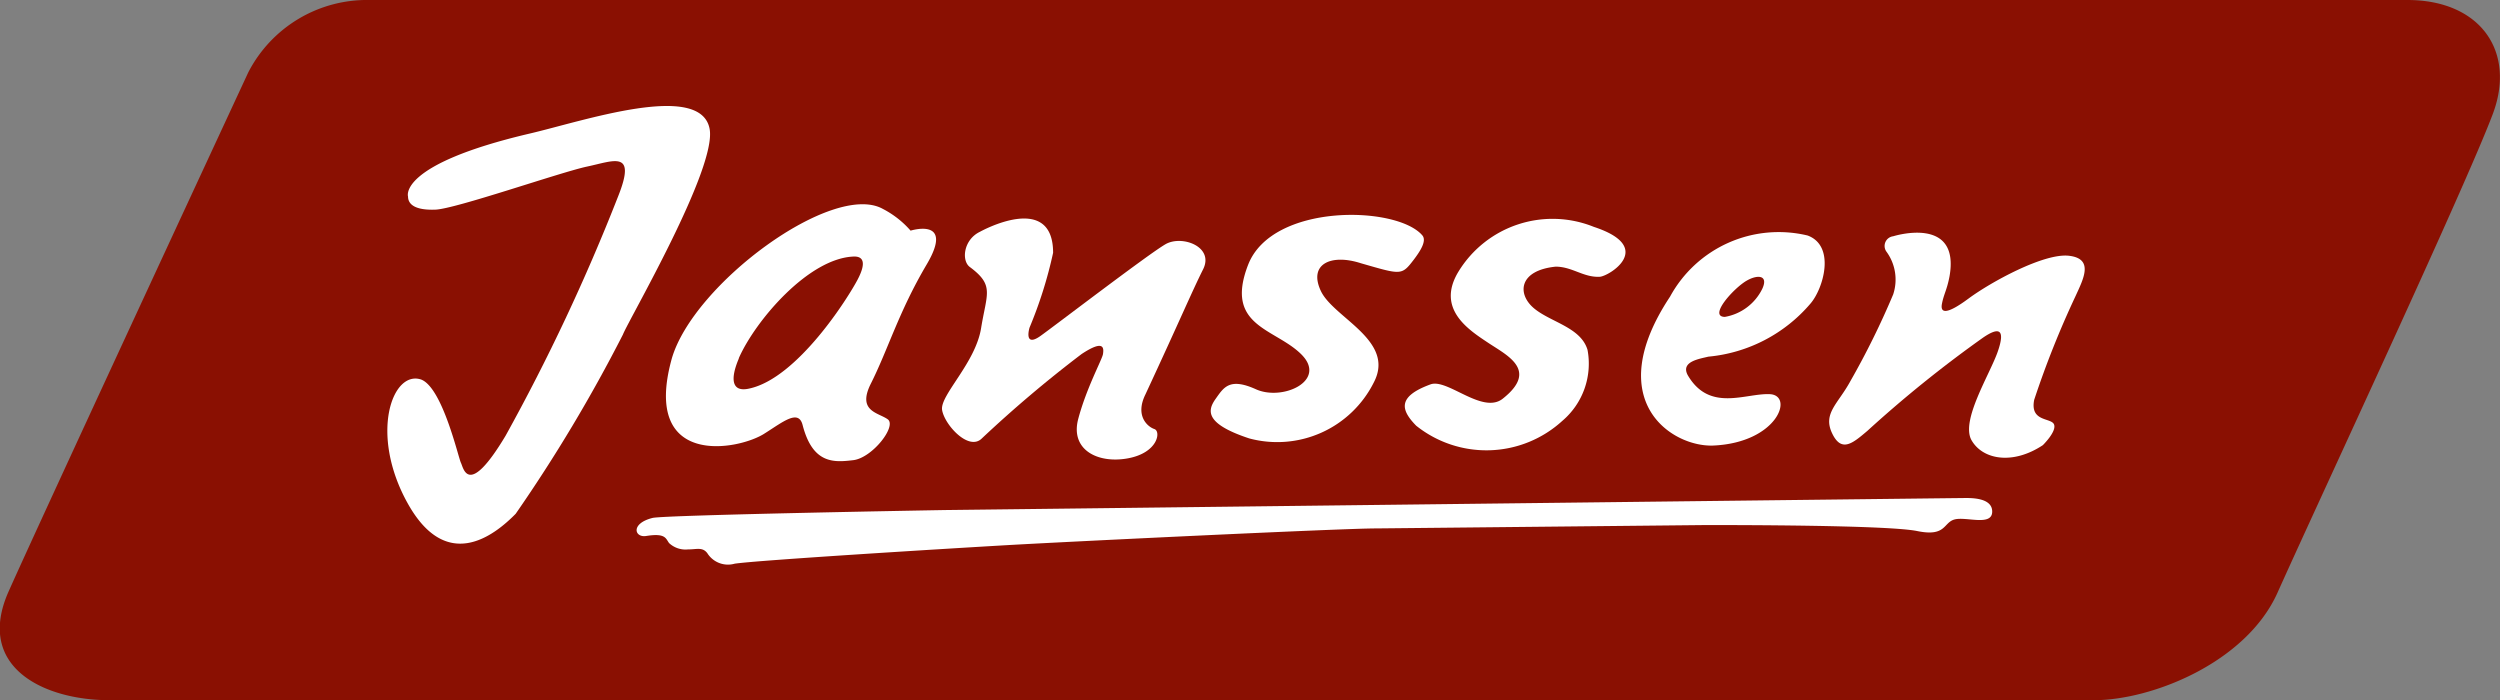
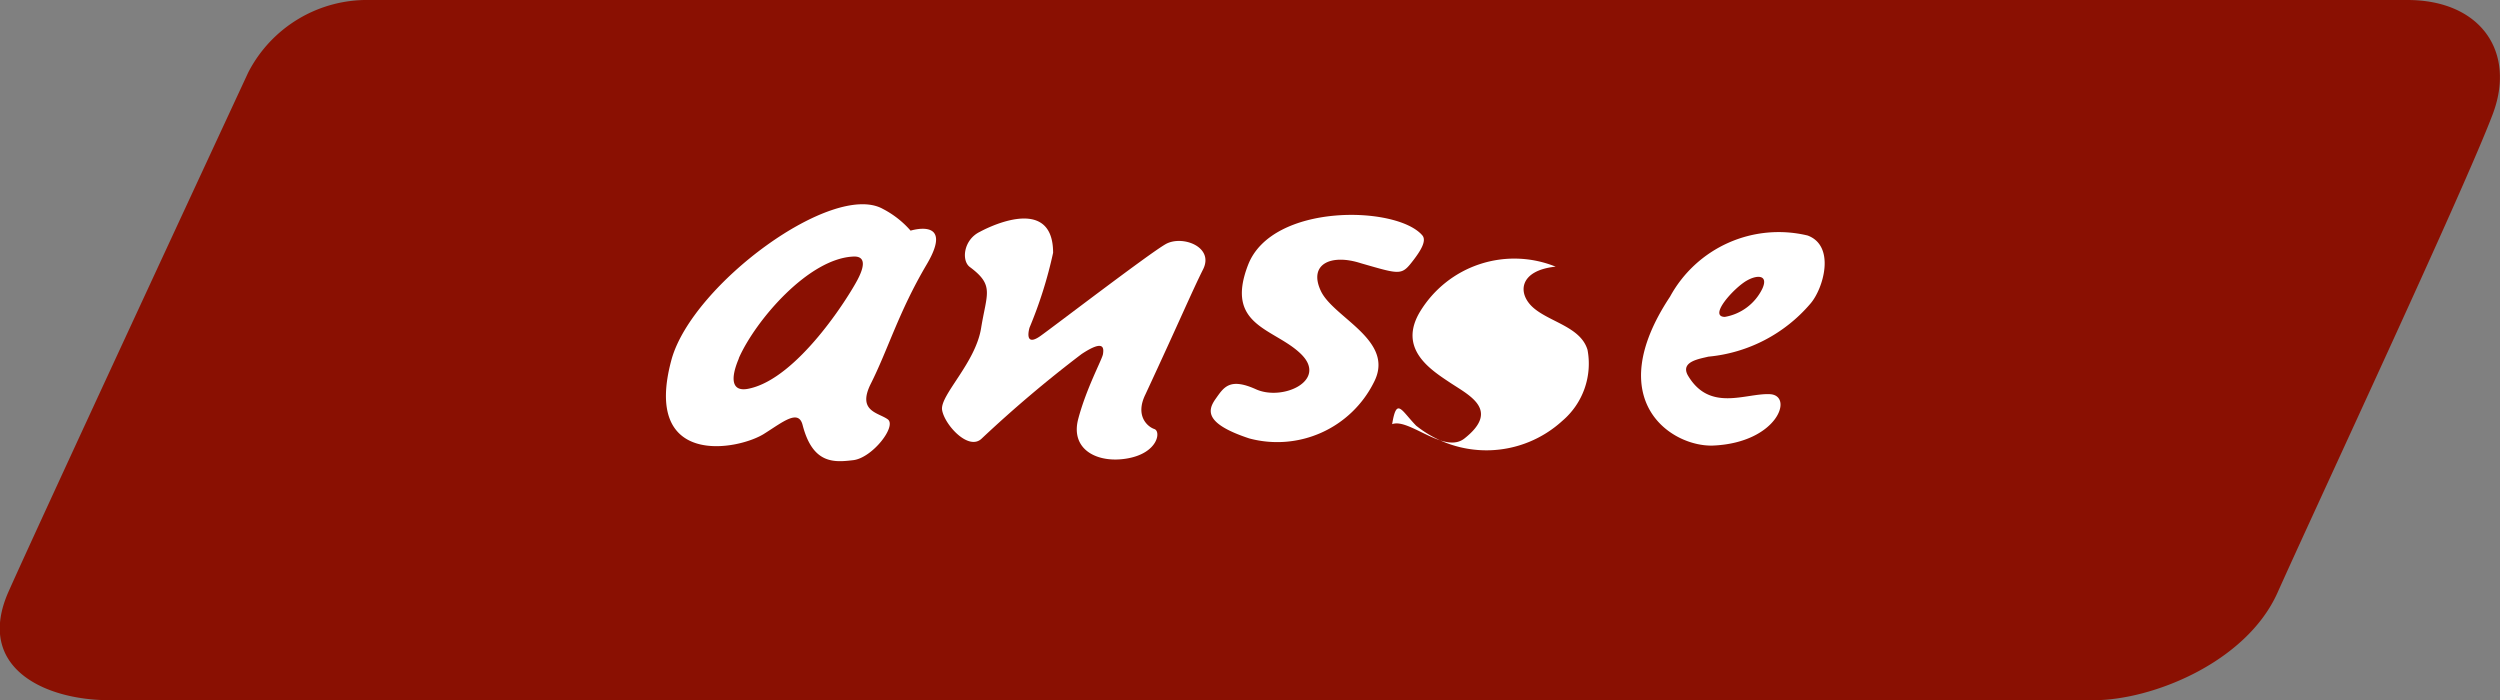
<svg xmlns="http://www.w3.org/2000/svg" viewBox="0 0 66.66 18.67">
  <rect x="0" y="0" width="66.66" height="18.67" fill="#808080" stroke="none" />
  <defs>
    <style>.cls-1{fill:#8a1002;}.cls-2{fill:#fff;}</style>
  </defs>
  <g id="Ebene_2" data-name="Ebene 2">
    <g id="Ebene_1-2" data-name="Ebene 1">
      <path class="cls-1" d="M64.19,0H9.85A3.56,3.56,0,0,0,6.62,1.93S1.13,13.75.23,15.77s.94,2.9,2.69,2.9H55.83c1.55,0,4.05-1,4.89-2.85,1.07-2.39,5-10.8,5.74-12.76C67.1,1.39,66.15,0,64.19,0Z" />
      <path class="cls-2" d="M45.69,11.88c1.71-.08,2.15-1.34,1.5-1.37S45.58,11,45,10c-.19-.36.31-.43.55-.49A4.07,4.07,0,0,0,48.27,8.1c.35-.4.68-1.54-.07-1.82a3.3,3.3,0,0,0-3.67,1.63C42.68,10.7,44.59,11.93,45.69,11.88Zm.89-4.4c.28-.16.58-.15.41.22a1.37,1.37,0,0,1-1,.75C45.54,8.44,46.24,7.67,46.58,7.48Z" />
-       <path class="cls-2" d="M37.76,11.35a3,3,0,0,0,3.9-.13,2,2,0,0,0,.67-1.89c-.18-.61-1-.74-1.44-1.12s-.39-1,.59-1.1c.44,0,.74.29,1.17.27.23,0,1.52-.78-.15-1.33a2.94,2.94,0,0,0-3.61,1.19c-.61,1,.28,1.56.79,1.9s1.35.73.39,1.49c-.54.43-1.48-.55-1.93-.38C37.24,10.58,37.36,10.94,37.76,11.35Z" />
+       <path class="cls-2" d="M37.76,11.35a3,3,0,0,0,3.9-.13,2,2,0,0,0,.67-1.89c-.18-.61-1-.74-1.44-1.12s-.39-1,.59-1.1a2.94,2.94,0,0,0-3.61,1.19c-.61,1,.28,1.56.79,1.9s1.35.73.39,1.49c-.54.43-1.48-.55-1.93-.38C37.24,10.58,37.36,10.94,37.76,11.35Z" />
      <path class="cls-2" d="M33.31,11.69a2.88,2.88,0,0,0,3.32-1.49c.59-1.12-1.07-1.72-1.41-2.44s.27-1,1.07-.74c1.08.31,1.08.33,1.41-.1.15-.2.36-.5.22-.65-.69-.79-4-.86-4.64.79S34,8.75,34.7,9.45s-.5,1.25-1.21.93-.86-.05-1.08.26S32.13,11.3,33.31,11.69Z" />
      <path class="cls-2" d="M25.12,10.93c.06.39.71,1.11,1.06.76a33.07,33.07,0,0,1,2.66-2.25c.62-.41.59-.14.57,0s-.44.9-.66,1.73.53,1.2,1.33,1.05.88-.72.7-.78-.52-.35-.24-.92c.93-2,1.24-2.74,1.54-3.34s-.56-.92-1-.67-3,2.21-3.34,2.45-.35,0-.29-.22a11.48,11.48,0,0,0,.63-2c0-1.65-1.95-.56-1.95-.56-.44.21-.5.77-.27.94.66.49.45.7.3,1.63S25.06,10.54,25.12,10.93Z" />
      <path class="cls-2" d="M20.4,11.55c.49-.31.89-.64,1-.22.27,1.05.84,1,1.35.94s1.17-.91.92-1.09-.81-.21-.46-.93c.47-.93.75-1.93,1.5-3.2s-.43-.9-.43-.9a2.5,2.5,0,0,0-.74-.58c-1.33-.74-5.06,2-5.63,4C17.1,12.51,19.73,12,20.4,11.55Zm-.7-2c.44-1,1.87-2.68,3.08-2.71.21,0,.34.13.09.61s-1.6,2.63-2.89,2.91C19.5,10.47,19.47,10.1,19.7,9.56Z" />
-       <path class="cls-2" d="M18.92,3.43c-.25-1.26-3.34-.21-4.79.13-3.54.83-3.25,1.68-3.25,1.68,0,.21.19.37.73.35s3.34-1,4.05-1.15,1.32-.45.82.8a53.14,53.14,0,0,1-3,6.38c-1,1.67-1.12.86-1.19.72s-.49-2-1.06-2.22c-.77-.26-1.39,1.45-.36,3.3s2.29.88,2.88.28a41.32,41.32,0,0,0,2.86-4.78C16.75,8.55,19.13,4.48,18.92,3.43Z" />
-       <path class="cls-2" d="M52.32,13.28c-.15,0-27.13.32-27.13.32s-7.46.13-7.79.21c-.6.15-.48.54-.16.48.51-.08.51.07.6.19a.64.64,0,0,0,.5.17c.24,0,.39-.07.52.1a.65.65,0,0,0,.73.28c.6-.09,5.47-.39,7.19-.49s9-.45,9.9-.45L45.5,14c.77,0,4.84,0,5.62.16s.69-.23,1-.31,1,.19,1-.21S52.47,13.28,52.32,13.28Z" />
-       <path class="cls-2" d="M55.34,7.9c.21-.46.5-1-.17-1.08s-2.1.71-2.68,1.14-.76.4-.71.14.13-.36.2-.72c.3-1.65-1.5-1.08-1.5-1.08a.26.26,0,0,0-.18.41,1.26,1.26,0,0,1,.18,1.14,21.39,21.39,0,0,1-1.14,2.31c-.33.61-.74.86-.49,1.39s.55.27.94-.06A32.48,32.48,0,0,1,52.88,9c.41-.28.6-.24.39.37s-1,1.85-.7,2.37,1.1.66,1.9.13c0,0,.37-.36.3-.55s-.65-.06-.53-.66A24.74,24.74,0,0,1,55.34,7.9Z" />
    </g>
  </g>
</svg>